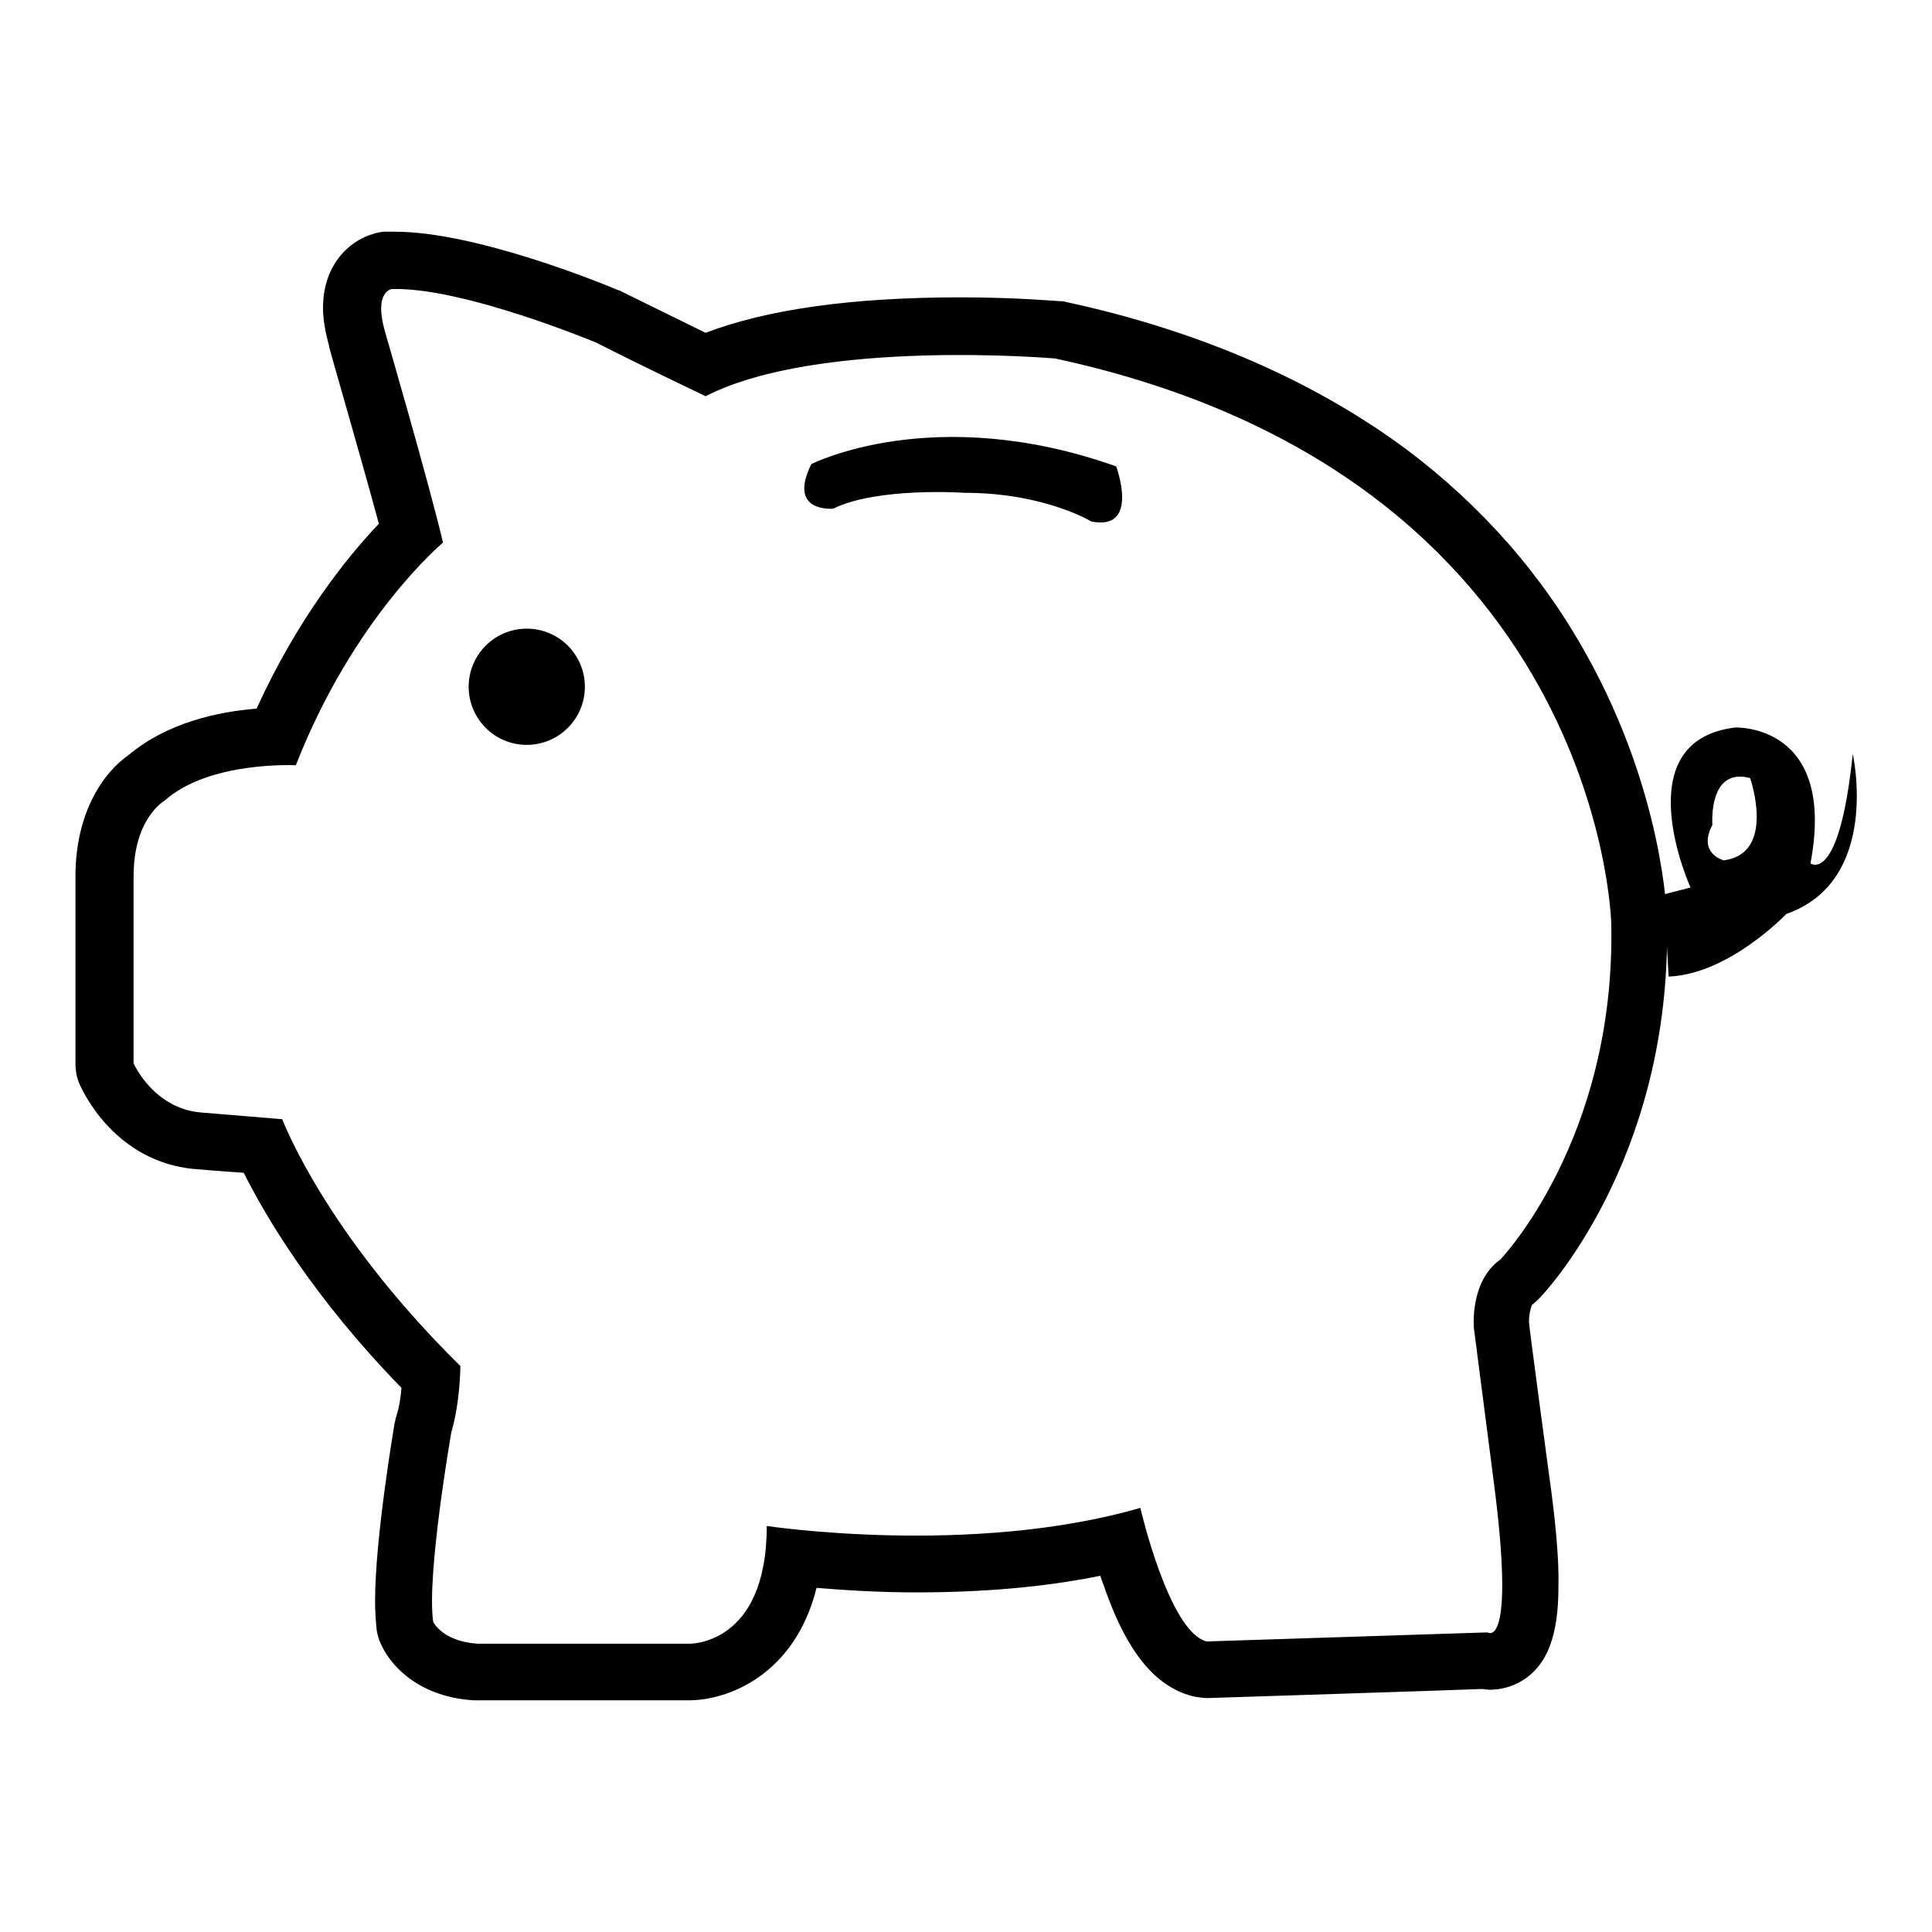
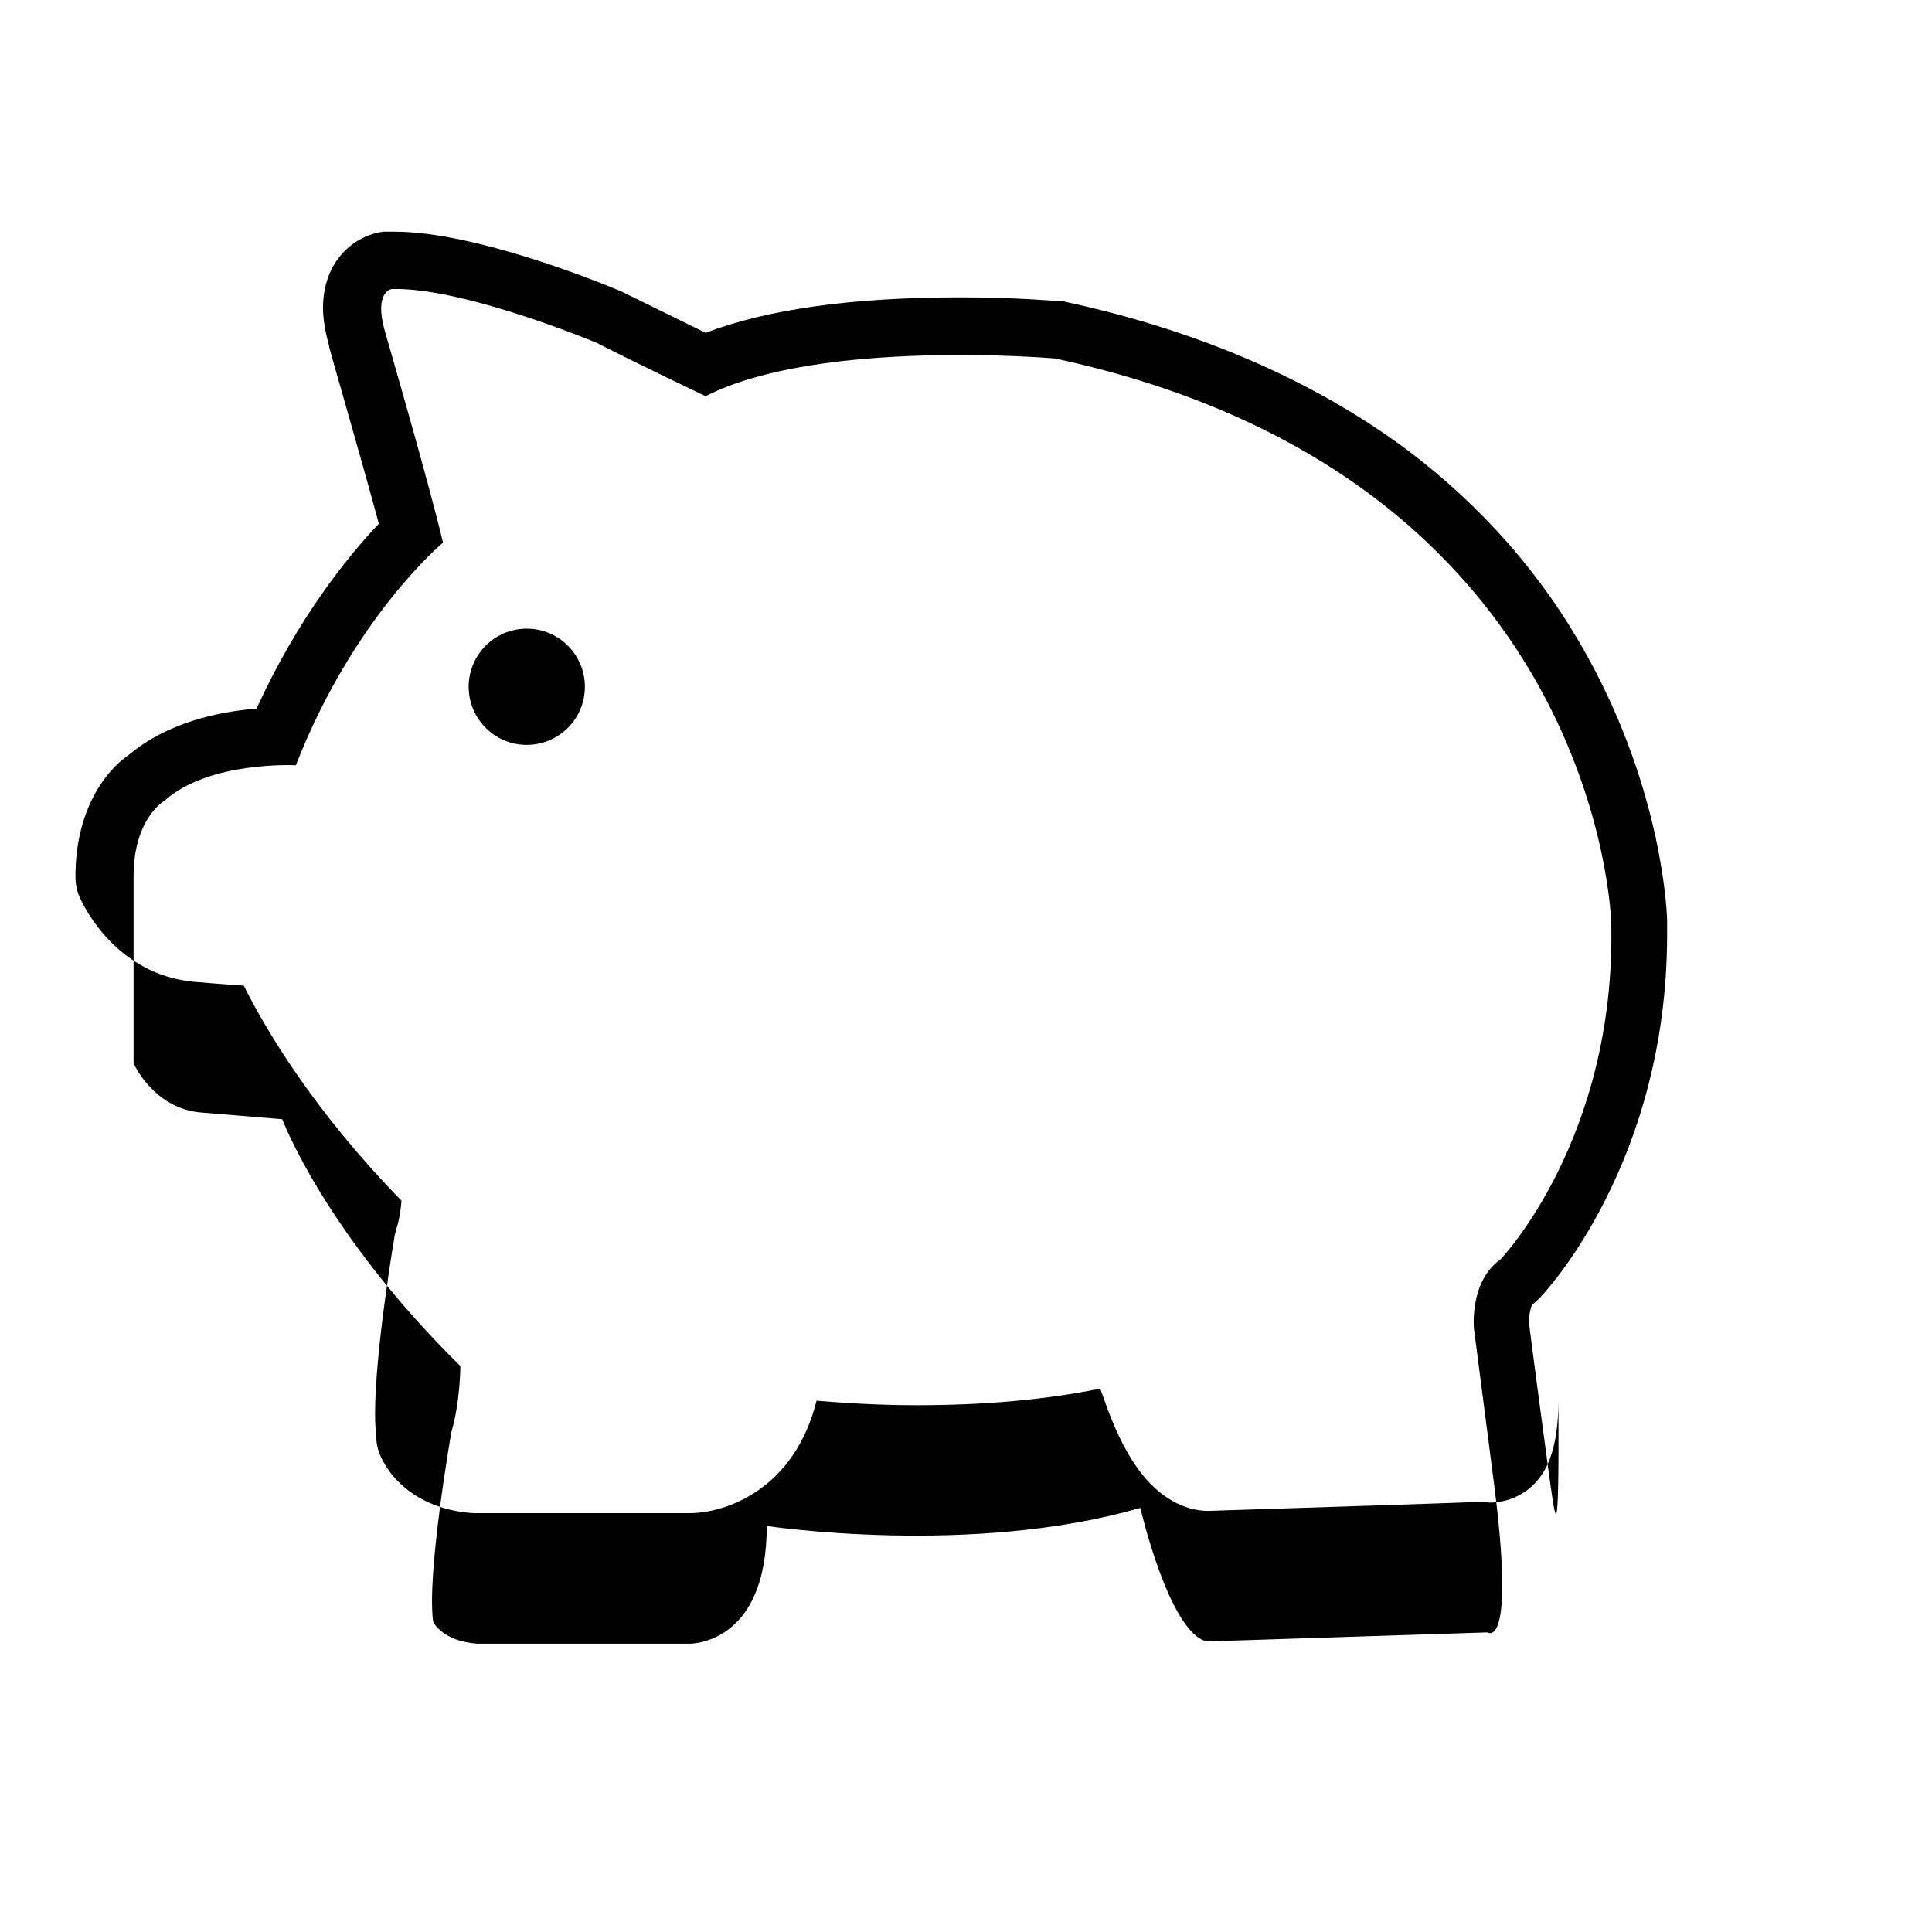
<svg xmlns="http://www.w3.org/2000/svg" version="1.1" x="0px" y="0px" viewBox="0 0 256 256" enable-background="new 0 0 256 256" xml:space="preserve">
  <g>
    <g>
-       <path fill="#000000" d="M205.2,195c0,0-2.6-19.3-2.6-19.8c0,0,0-0.1,0-0.1c0-1.1,0.3-2,0.4-2.2c0.4-0.3,0.7-0.6,1-0.9c0.7-0.7,16.9-17.9,16.9-48.2l0-1.8c0-0.7-0.5-16.9-10.6-35.1c-5.9-10.7-14-19.9-24-27.4C174,50.4,158.8,43.8,141.2,40c-0.3-0.1-0.6-0.1-0.9-0.1c-0.2,0-5.6-0.5-13.1-0.5c-14.3,0-25.6,1.6-33.7,4.7c-2.9-1.4-7.3-3.6-11.2-5.5c-0.1-0.1-0.3-0.1-0.5-0.2c-1.9-0.8-18.7-7.7-29.5-7.7h-0.8c-0.3,0-0.4,0-0.7,0c-3.9,0.5-8,3.9-8,10.1c0,1.5,0.3,3.2,0.8,5c0,0,0,0,0,0.1c0,0.2,4.2,14.6,6.6,23.5c-4,4.2-10.7,12.4-16.2,24.5c-5.2,0.4-11.9,1.9-16.9,6.1c-3.5,2.4-7.1,7.8-7.1,16.1v24.8c0,1.1,0.2,2.1,0.7,3.1c0.5,1,4.7,9.9,15,10.9c0,0,0.1,0,0.1,0c0,0,3.4,0.3,6.5,0.5c2.9,5.8,9.2,16.5,20.9,28.5c-0.1,1.2-0.3,2.6-0.7,3.8c-0.1,0.3-0.1,0.5-0.2,0.8c-0.1,0.6-2.6,15.3-2.6,23.6c0,1.5,0.1,2.7,0.2,3.8c0.1,0.7,0.3,1.4,0.6,2c1.5,3.3,5.5,7,12.3,7.4c0.2,0,0.3,0,0.5,0h28h0c5.1,0,14-3.3,16.9-14.9c3.6,0.3,8.2,0.6,13.2,0.6c0,0,0,0,0,0c8.9,0,17-0.7,24.4-2.2c0.2,0.7,0.5,1.3,0.7,2c2.1,5.8,5.4,12.5,11.7,14c0.6,0.1,1.2,0.2,1.7,0.2c0.1,0,0.2,0,0.2,0c0,0,34.3-1.1,36.2-1.2c0.4,0,0.7,0.1,1.1,0.1c2.8,0,6.4-1.5,8-5.9c0.7-1.9,1.1-4.4,1.1-7.7C206.6,206.6,206.1,201.3,205.2,195L205.2,195z M197.1,216.3l-37.2,1.2c-5-1.2-8.8-17.7-8.8-17.7c-22.4,6.5-49.5,2.4-49.5,2.4c0,15.9-10.3,15.6-10.3,15.6h-28c-4.7-0.3-5.9-2.9-5.9-2.9c-0.9-6.2,2.4-25.1,2.4-25.1c1.2-4.1,1.2-8.8,1.2-8.8c-18-17.7-23.6-32.7-23.6-32.7l-10.9-0.9c-6.2-0.6-8.8-6.5-8.8-6.5v-24.8c0-7.7,4.1-10,4.1-10c5.9-5.3,17.4-4.7,17.4-4.7c7.7-19.7,19.5-29.5,19.5-29.5c-1.8-7.7-7.7-28-7.7-28c-1.5-5.3,0.9-5.6,0.9-5.6c9.4-0.3,27.1,7.1,27.1,7.1c6.5,3.3,14.5,7.1,14.5,7.1c15-7.7,46.3-5,46.3-5c72.5,15.6,73.7,74.9,73.7,74.9c0.6,28.6-14.7,44.5-14.7,44.5c-4.1,2.9-3.5,9.1-3.5,9.1l2.6,20.1C200.9,219,197.1,216.3,197.1,216.3z" />
+       <path fill="#000000" d="M205.2,195c0,0-2.6-19.3-2.6-19.8c0,0,0-0.1,0-0.1c0-1.1,0.3-2,0.4-2.2c0.4-0.3,0.7-0.6,1-0.9c0.7-0.7,16.9-17.9,16.9-48.2l0-1.8c0-0.7-0.5-16.9-10.6-35.1c-5.9-10.7-14-19.9-24-27.4C174,50.4,158.8,43.8,141.2,40c-0.3-0.1-0.6-0.1-0.9-0.1c-0.2,0-5.6-0.5-13.1-0.5c-14.3,0-25.6,1.6-33.7,4.7c-2.9-1.4-7.3-3.6-11.2-5.5c-0.1-0.1-0.3-0.1-0.5-0.2c-1.9-0.8-18.7-7.7-29.5-7.7h-0.8c-0.3,0-0.4,0-0.7,0c-3.9,0.5-8,3.9-8,10.1c0,1.5,0.3,3.2,0.8,5c0,0,0,0,0,0.1c0,0.2,4.2,14.6,6.6,23.5c-4,4.2-10.7,12.4-16.2,24.5c-5.2,0.4-11.9,1.9-16.9,6.1c-3.5,2.4-7.1,7.8-7.1,16.1c0,1.1,0.2,2.1,0.7,3.1c0.5,1,4.7,9.9,15,10.9c0,0,0.1,0,0.1,0c0,0,3.4,0.3,6.5,0.5c2.9,5.8,9.2,16.5,20.9,28.5c-0.1,1.2-0.3,2.6-0.7,3.8c-0.1,0.3-0.1,0.5-0.2,0.8c-0.1,0.6-2.6,15.3-2.6,23.6c0,1.5,0.1,2.7,0.2,3.8c0.1,0.7,0.3,1.4,0.6,2c1.5,3.3,5.5,7,12.3,7.4c0.2,0,0.3,0,0.5,0h28h0c5.1,0,14-3.3,16.9-14.9c3.6,0.3,8.2,0.6,13.2,0.6c0,0,0,0,0,0c8.9,0,17-0.7,24.4-2.2c0.2,0.7,0.5,1.3,0.7,2c2.1,5.8,5.4,12.5,11.7,14c0.6,0.1,1.2,0.2,1.7,0.2c0.1,0,0.2,0,0.2,0c0,0,34.3-1.1,36.2-1.2c0.4,0,0.7,0.1,1.1,0.1c2.8,0,6.4-1.5,8-5.9c0.7-1.9,1.1-4.4,1.1-7.7C206.6,206.6,206.1,201.3,205.2,195L205.2,195z M197.1,216.3l-37.2,1.2c-5-1.2-8.8-17.7-8.8-17.7c-22.4,6.5-49.5,2.4-49.5,2.4c0,15.9-10.3,15.6-10.3,15.6h-28c-4.7-0.3-5.9-2.9-5.9-2.9c-0.9-6.2,2.4-25.1,2.4-25.1c1.2-4.1,1.2-8.8,1.2-8.8c-18-17.7-23.6-32.7-23.6-32.7l-10.9-0.9c-6.2-0.6-8.8-6.5-8.8-6.5v-24.8c0-7.7,4.1-10,4.1-10c5.9-5.3,17.4-4.7,17.4-4.7c7.7-19.7,19.5-29.5,19.5-29.5c-1.8-7.7-7.7-28-7.7-28c-1.5-5.3,0.9-5.6,0.9-5.6c9.4-0.3,27.1,7.1,27.1,7.1c6.5,3.3,14.5,7.1,14.5,7.1c15-7.7,46.3-5,46.3-5c72.5,15.6,73.7,74.9,73.7,74.9c0.6,28.6-14.7,44.5-14.7,44.5c-4.1,2.9-3.5,9.1-3.5,9.1l2.6,20.1C200.9,219,197.1,216.3,197.1,216.3z" />
      <path fill="#000000" d="M62.1,91c0,4.2,3.4,7.7,7.7,7.7c4.2,0,7.7-3.4,7.7-7.7c0-4.2-3.4-7.7-7.7-7.7C65.5,83.3,62.1,86.8,62.1,91z" />
-       <path fill="#000000" d="M147.9,61.8c-24.2-8.6-40.4-0.3-40.4-0.3c-3.2,6.5,2.9,5.9,2.9,5.9c5.9-2.9,17.4-2.1,17.4-2.1c10.6,0,16.8,3.8,16.8,3.8C151.1,70.4,147.9,61.8,147.9,61.8z" />
-       <path fill="#000000" d="M245.5,99.9c-1.8,17.4-5.6,14.5-5.6,14.5c3.5-18.6-10-18-10-18c-14.7,1.8-5.9,21.2-5.9,21.2l-3.5,0.9l0.6,10.9c8-0.3,15.6-8.3,15.6-8.3C249.3,116.7,245.5,99.9,245.5,99.9z M228.4,114c0,0-3.5-0.9-1.5-4.7c0,0-0.6-7.7,5-6.2C231.9,103.1,235.4,113.1,228.4,114z" />
    </g>
  </g>
</svg>